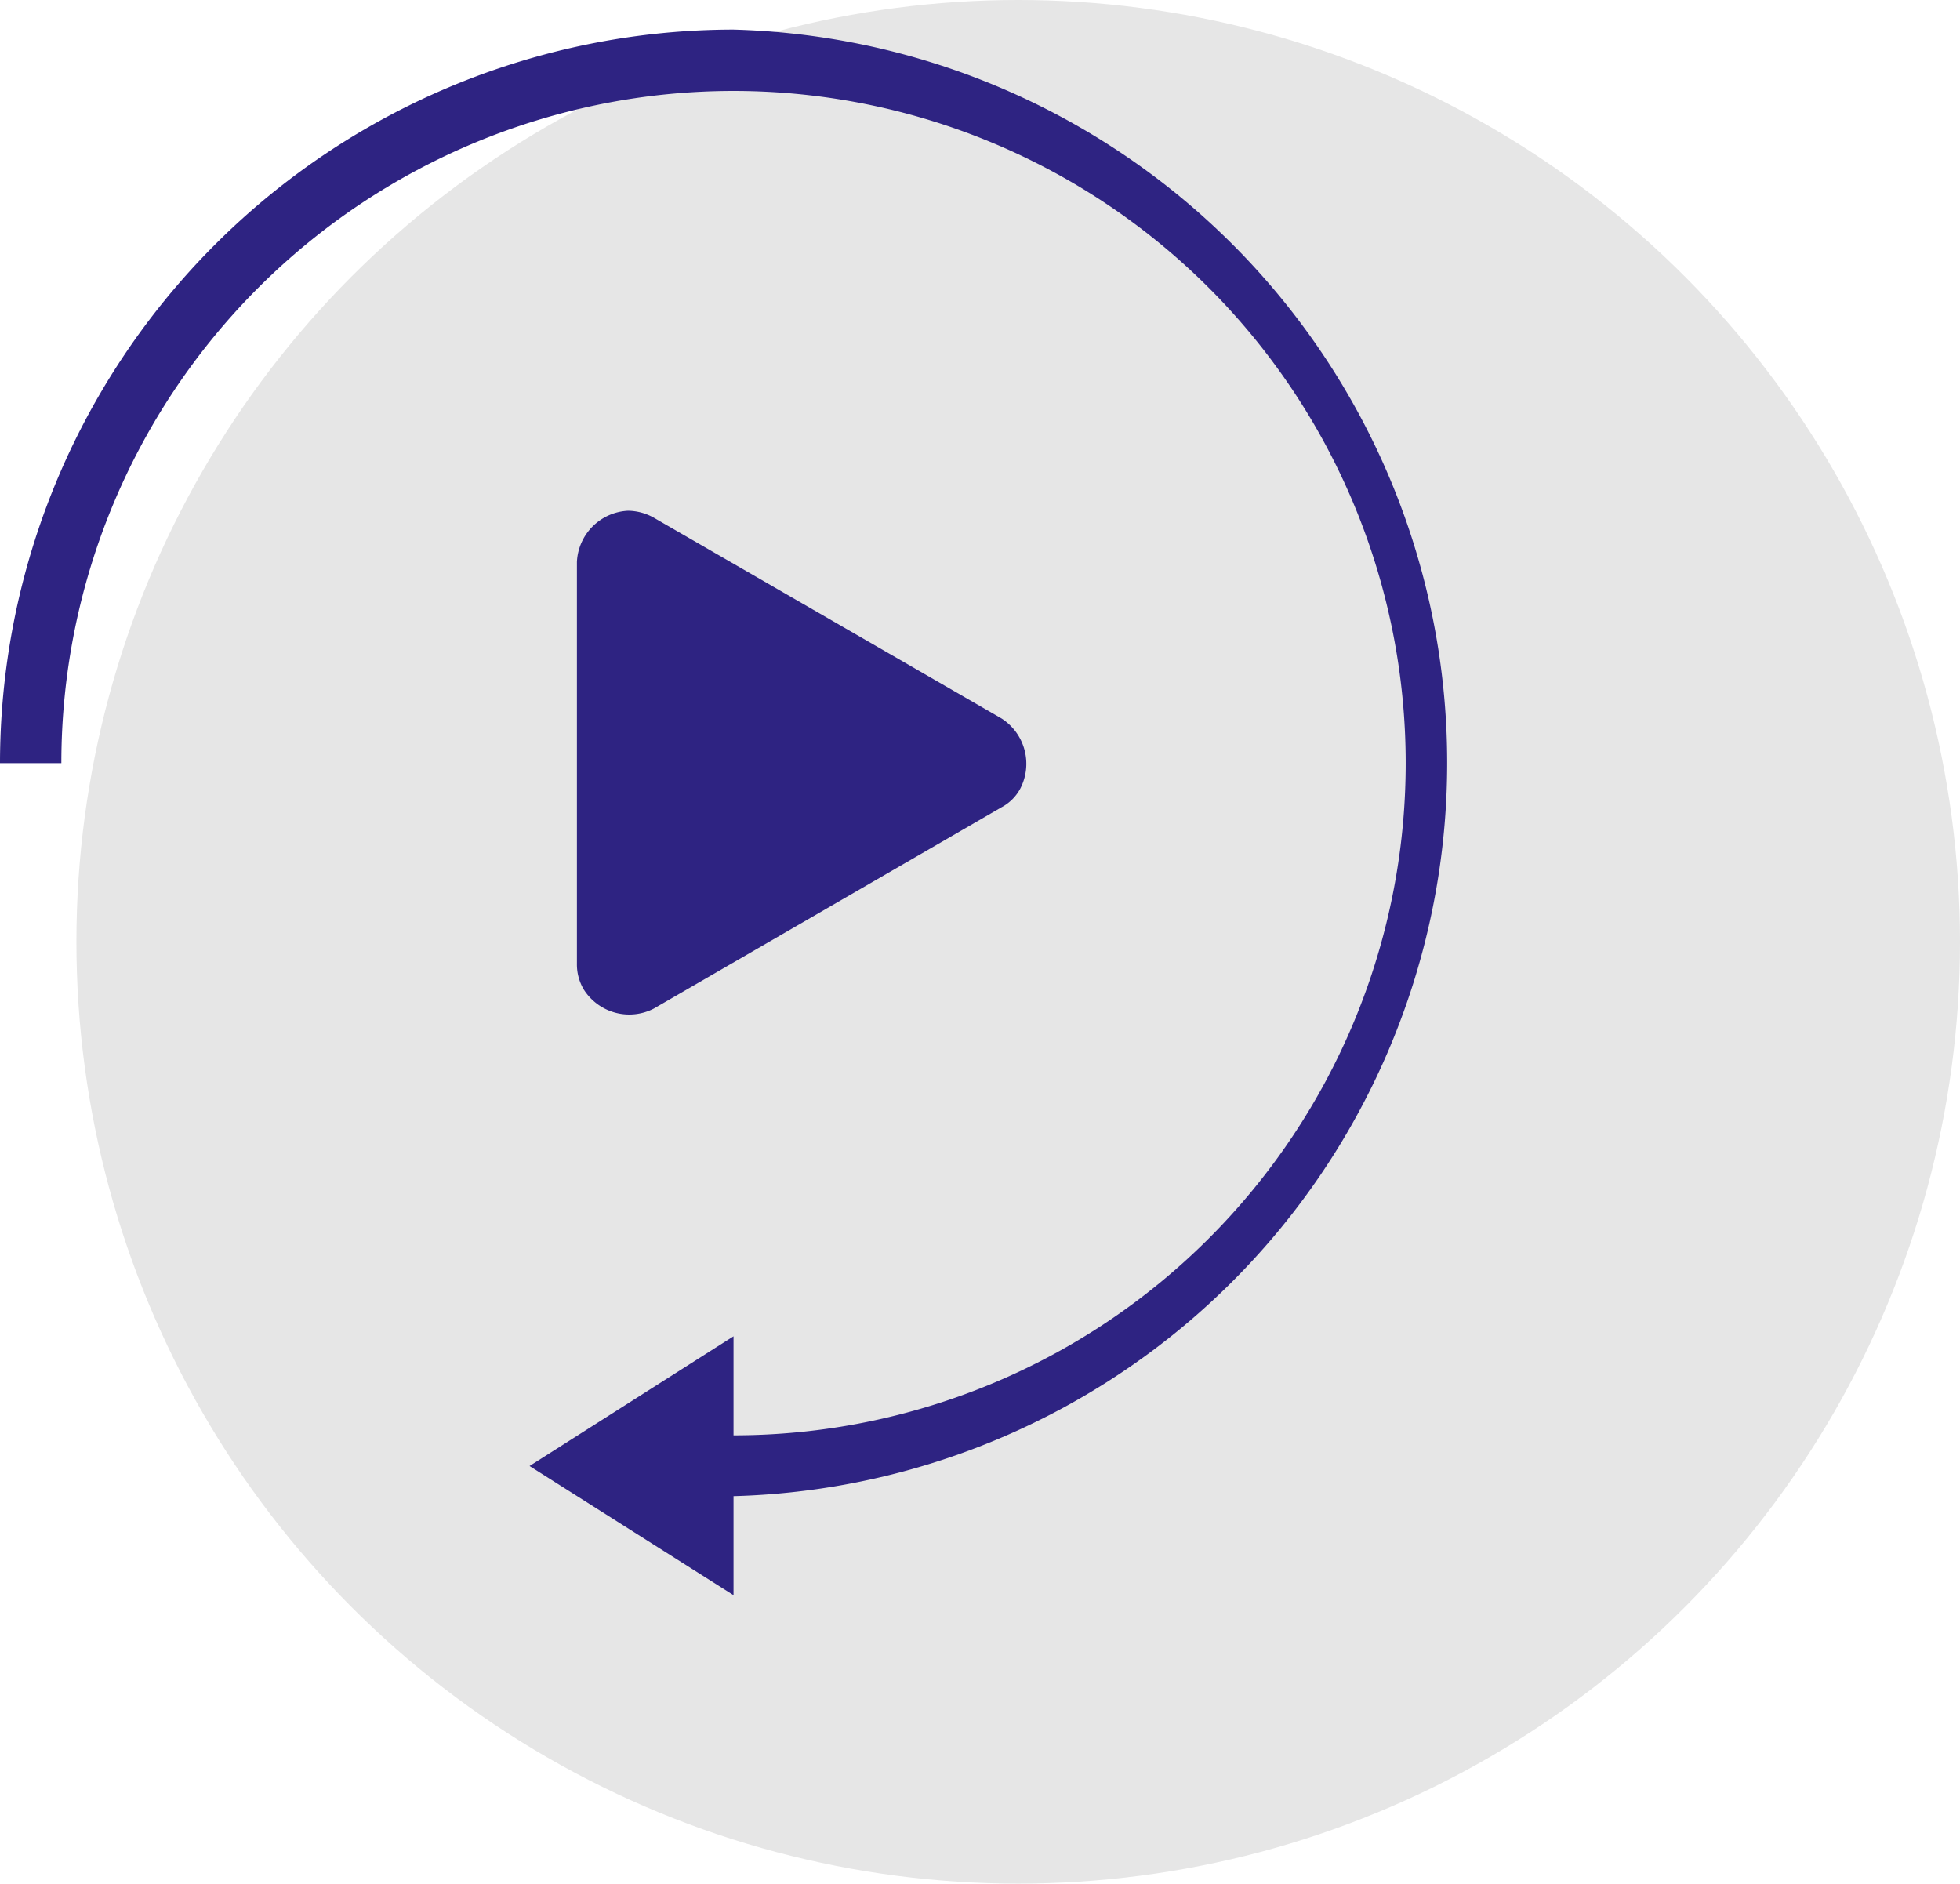
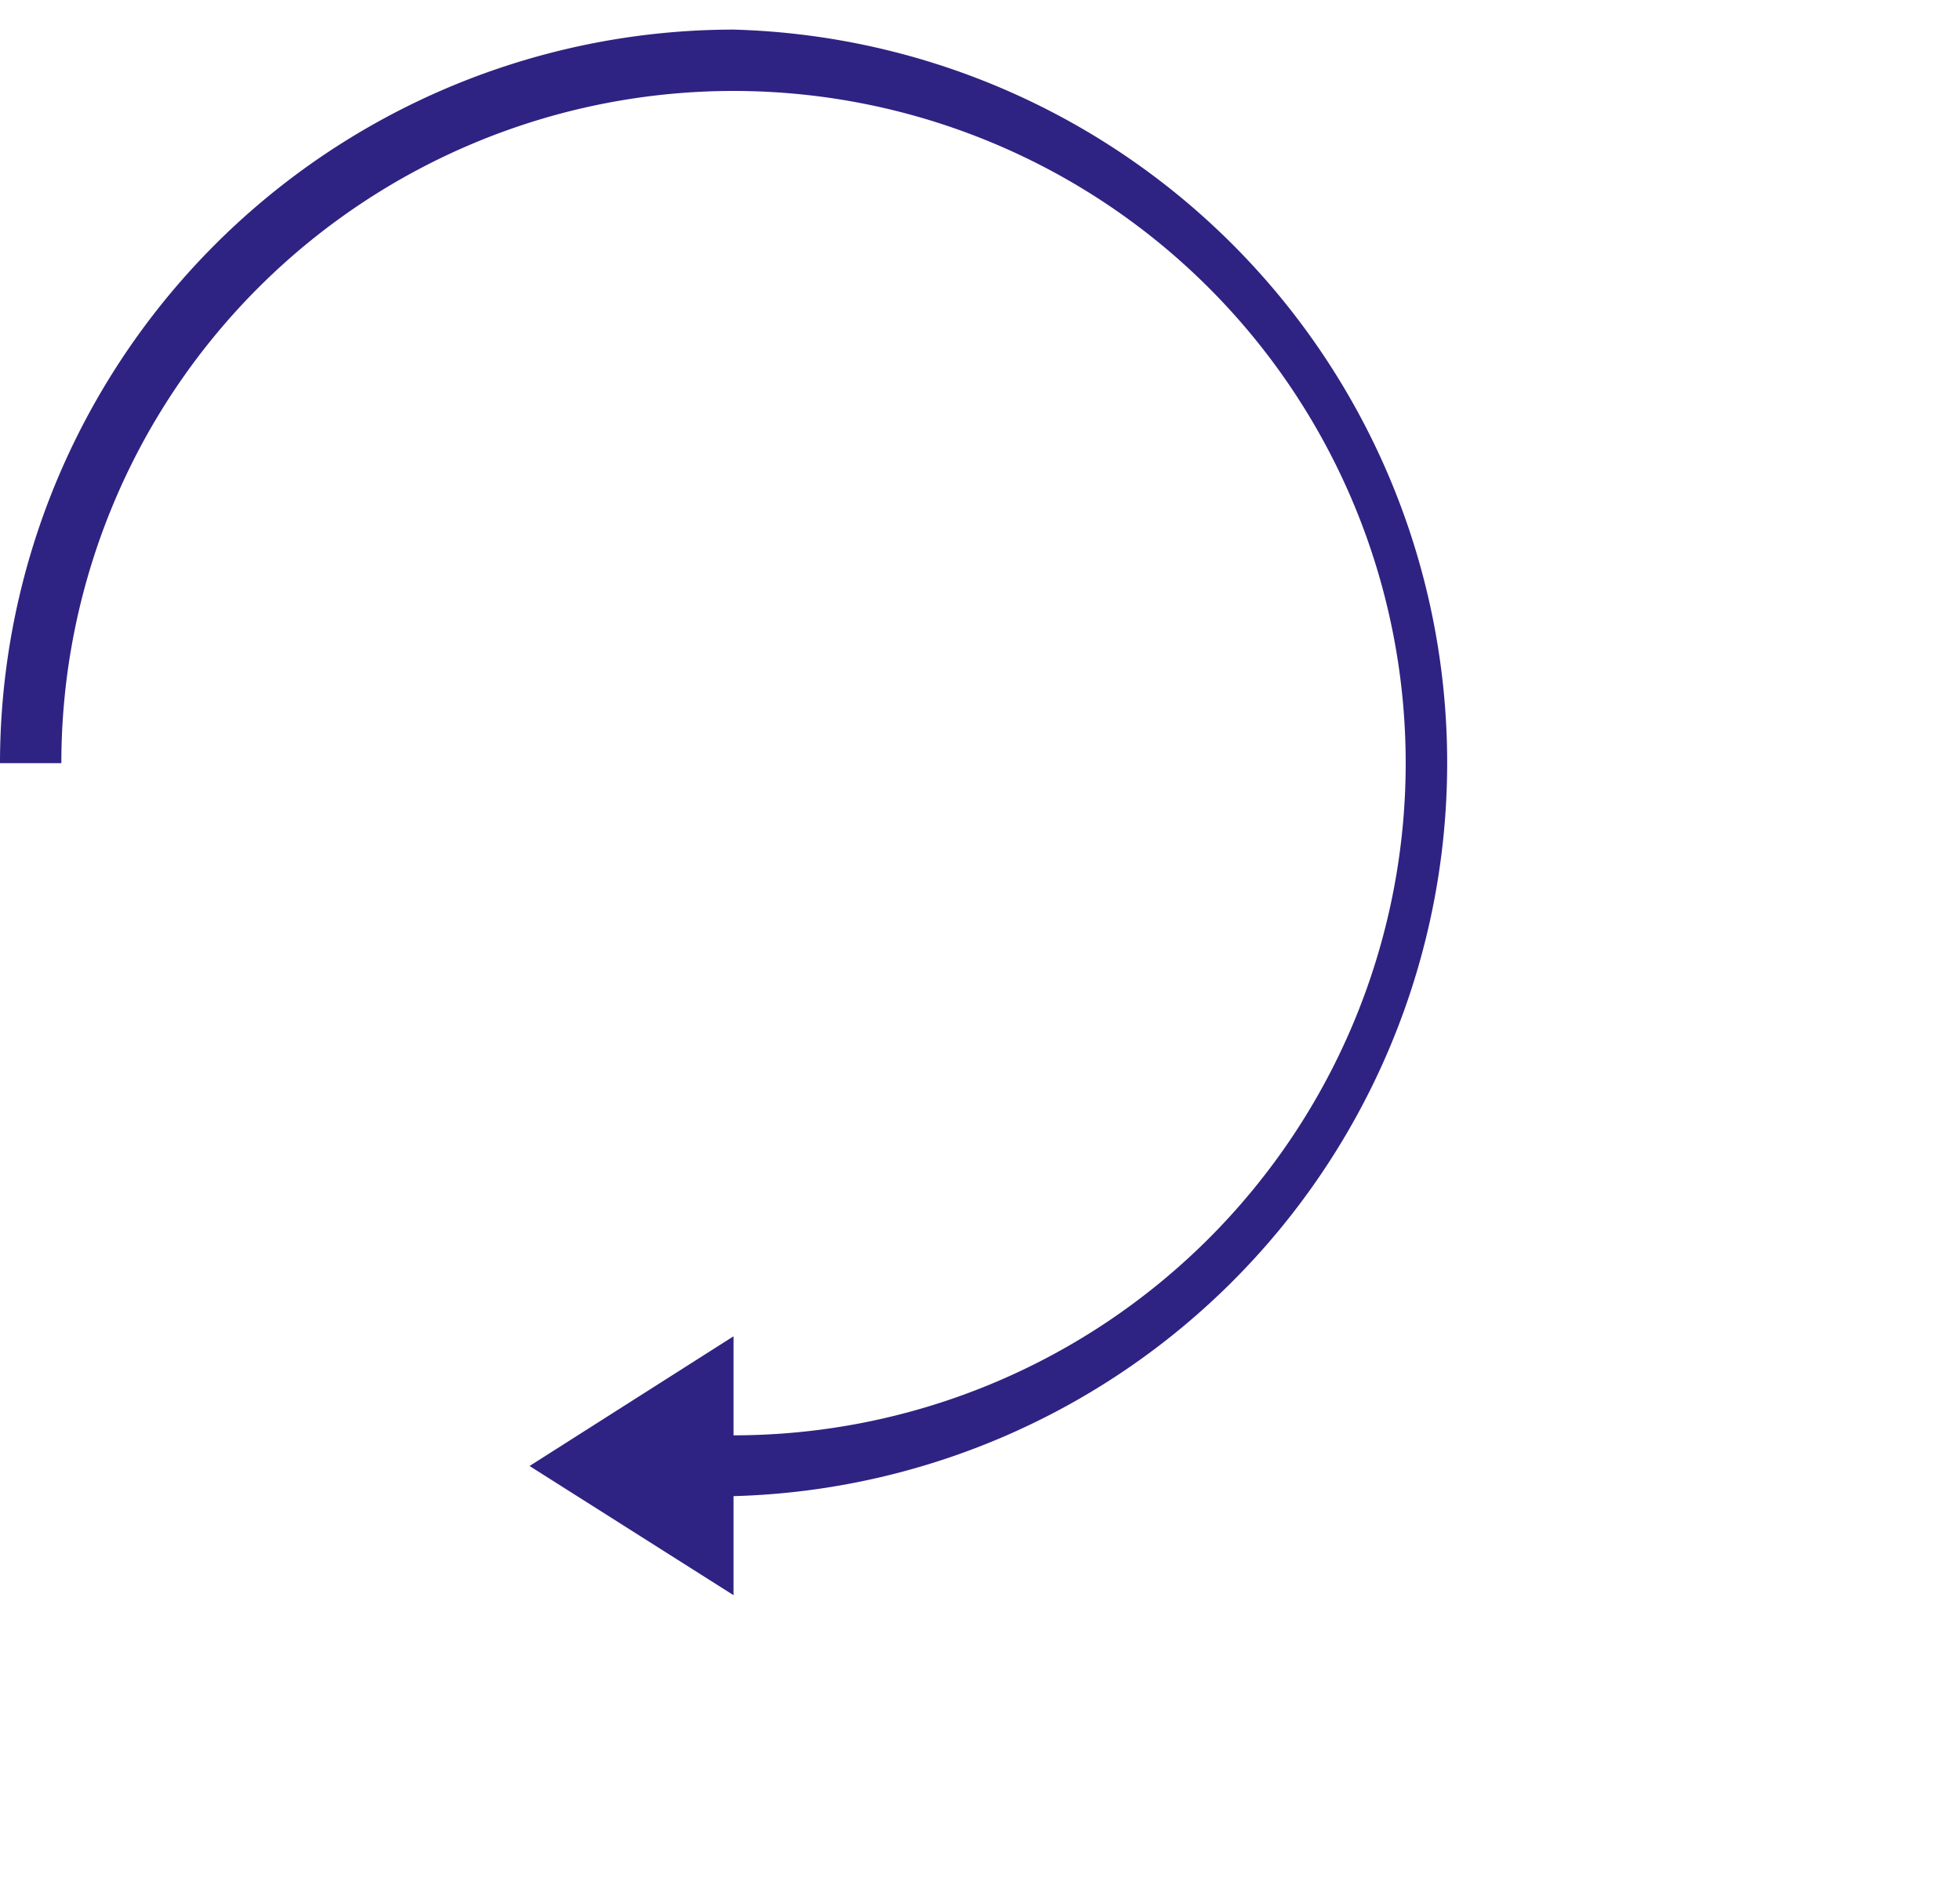
<svg xmlns="http://www.w3.org/2000/svg" viewBox="0 0 36.42 35">
  <defs>
    <style>.cls-1{fill:#e6e6e6;}.cls-2{fill:#2e2382;}</style>
  </defs>
  <title>picto_replay</title>
  <g id="Calque_2" data-name="Calque 2">
    <g id="Calque_1-2" data-name="Calque 1">
-       <circle class="cls-1" cx="18.92" cy="17.5" r="17.5" />
      <g id="Calque_2-2" data-name="Calque 2">
        <g id="_ÎÓÈ_1" data-name=" ÎÓÈ 1">
          <path class="cls-2" d="M13.63.55A13.64,13.64,0,0,0,0,14.18H1.14A12.49,12.49,0,1,1,13.63,26.67V24.83L9.84,27.24l3.79,2.4V27.8a13.63,13.63,0,0,0,0-27.25Z" />
-           <path class="cls-2" d="M12.15,9.62l6.46,3.73a1,1,0,0,1,.35,1.3.84.84,0,0,1-.35.35l-6.46,3.74a1,1,0,0,1-1.3-.35.91.91,0,0,1-.13-.48V10.44a1,1,0,0,1,.95-.95A1,1,0,0,1,12.15,9.62Z" />
        </g>
      </g>
    </g>
  </g>
</svg>